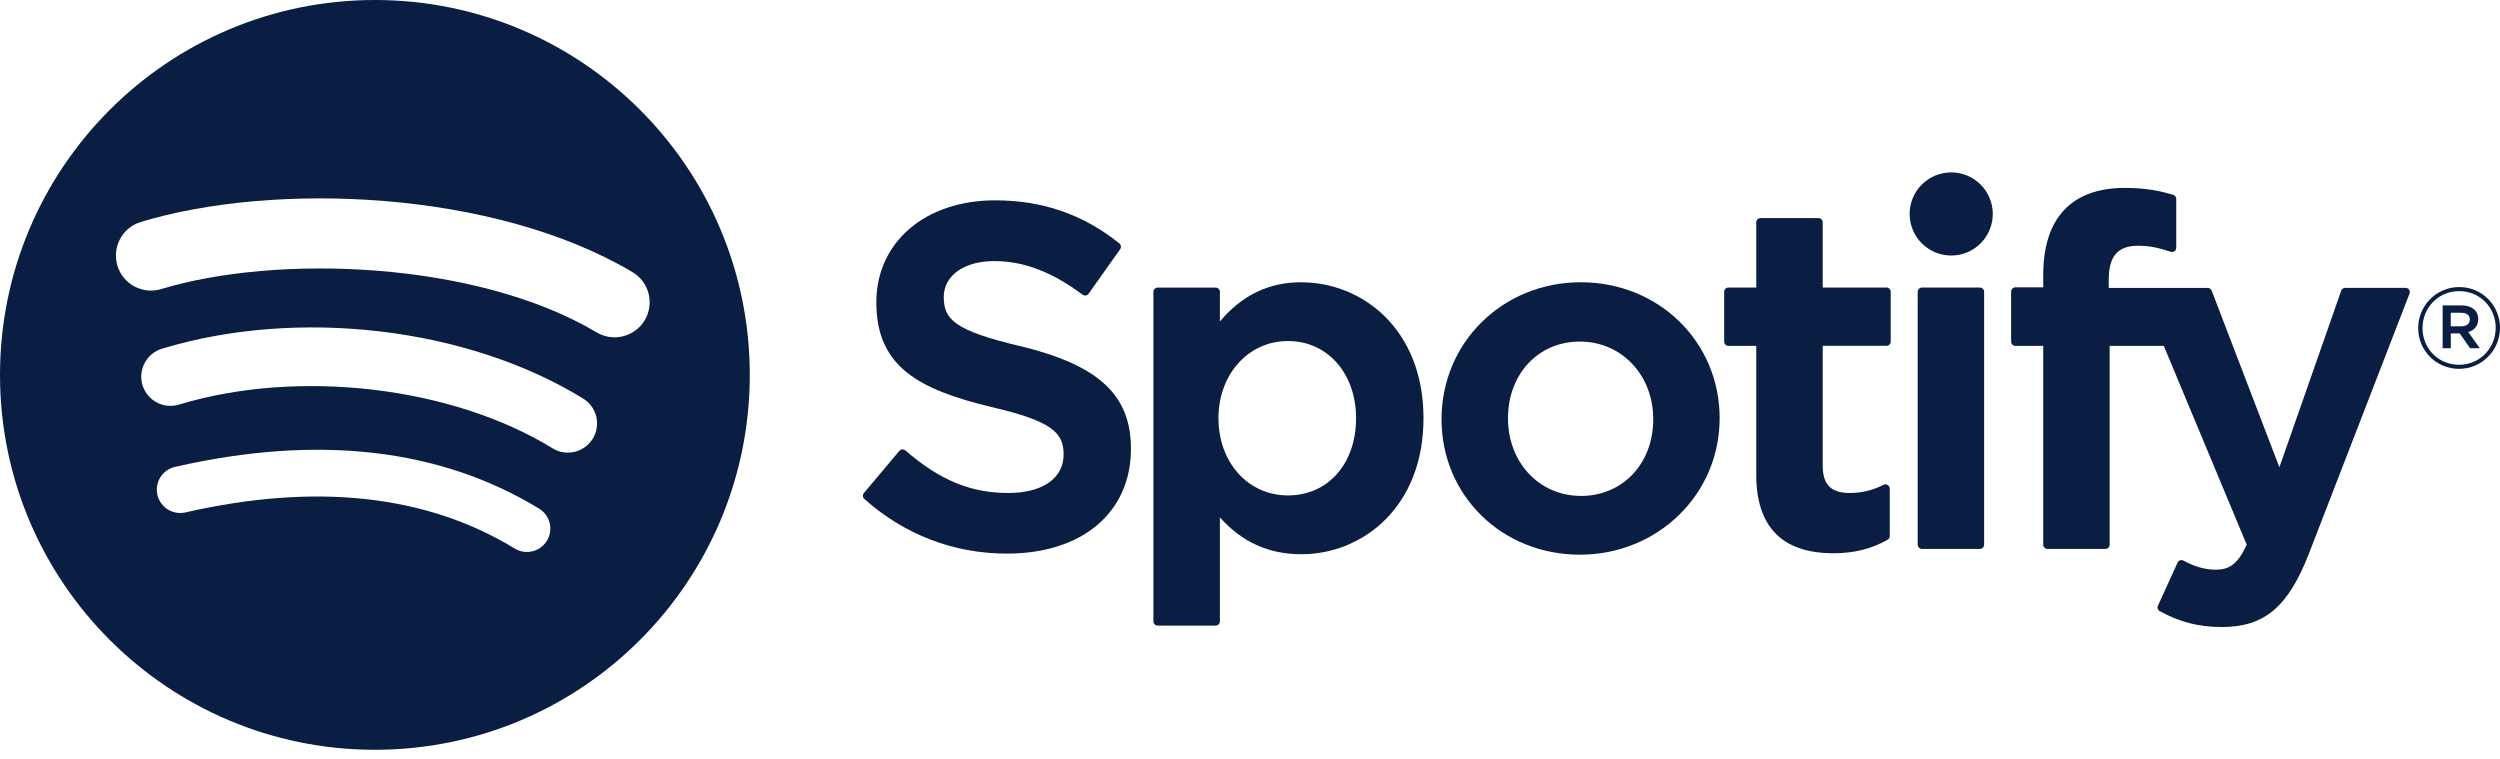
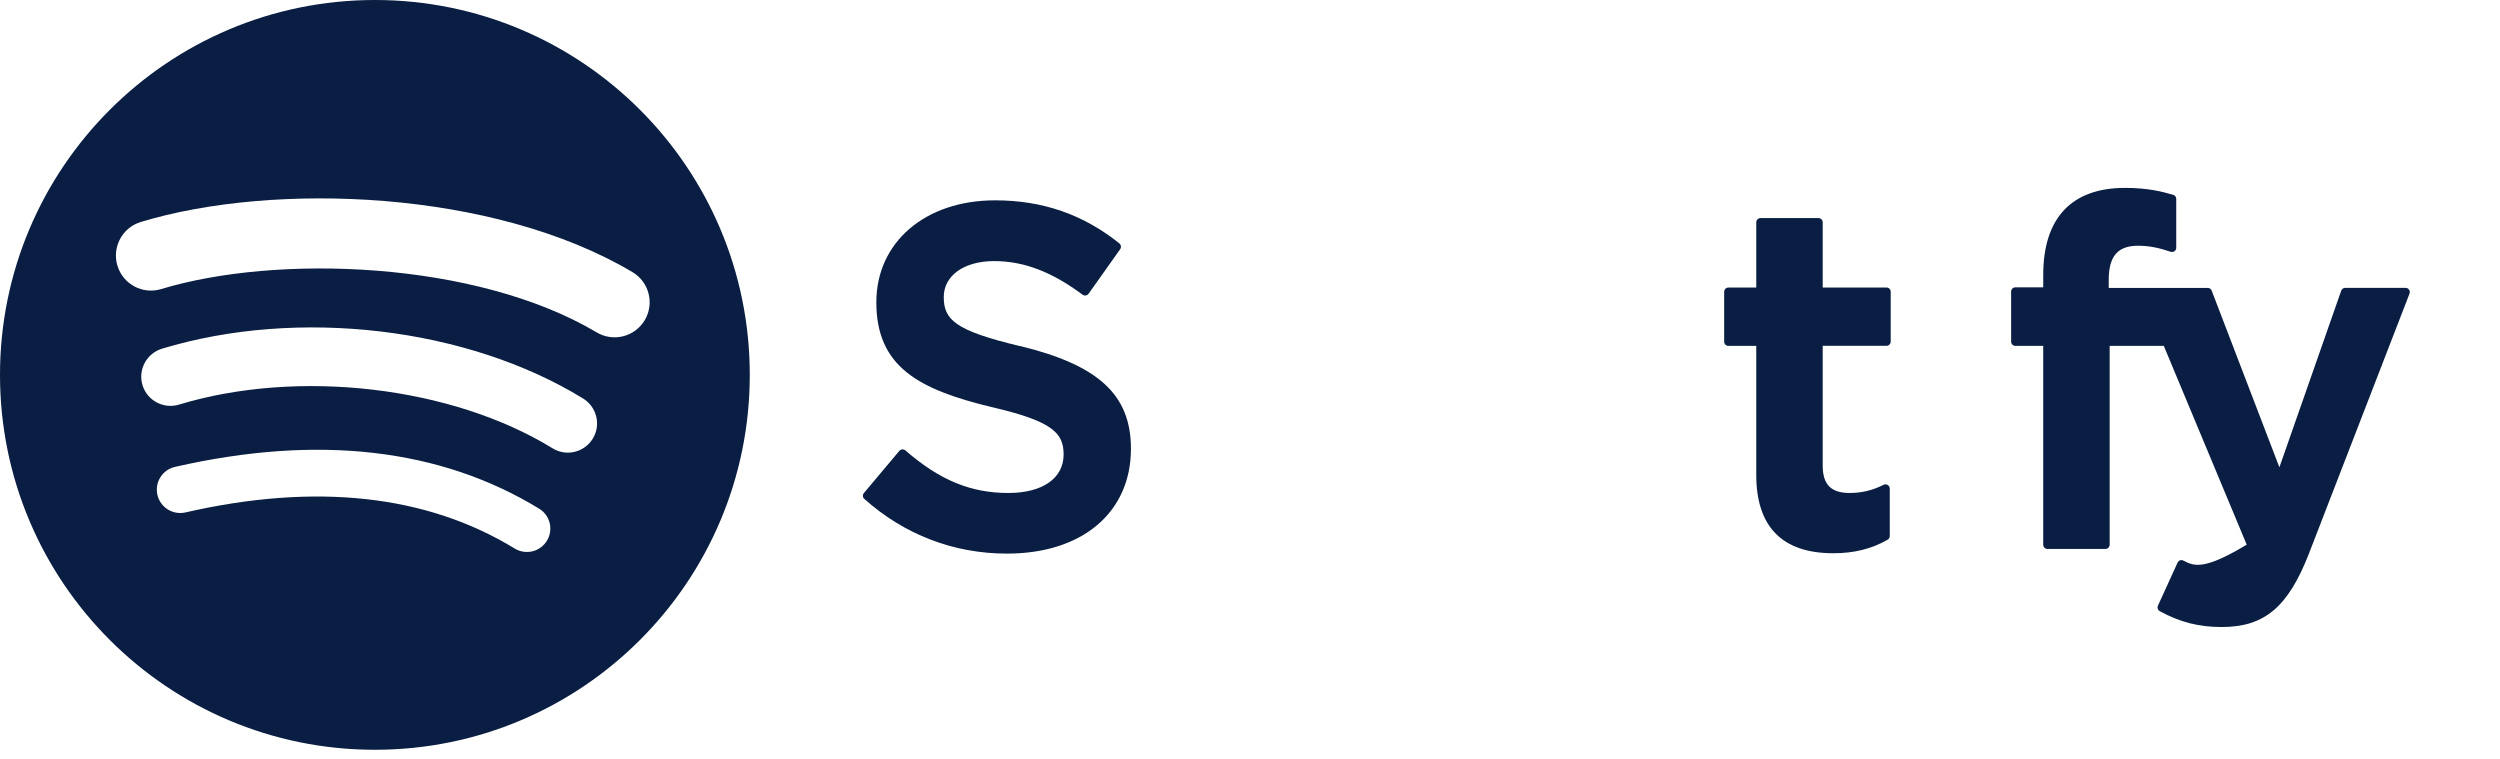
<svg xmlns="http://www.w3.org/2000/svg" width="135" height="41" viewBox="0 0 135 41" fill="none">
  <path d="M20.247 0C9.066 0 0 9.063 0 20.244C0 31.425 9.063 40.488 20.244 40.488C31.425 40.488 40.488 31.425 40.488 20.244C40.488 9.063 31.427 0 20.247 0ZM29.532 29.201C29.169 29.798 28.391 29.984 27.796 29.622C23.041 26.716 17.058 26.061 10.011 27.671C9.332 27.825 8.655 27.4 8.5 26.723C8.345 26.044 8.768 25.367 9.45 25.212C17.162 23.45 23.776 24.209 29.114 27.468C29.709 27.83 29.897 28.609 29.532 29.203V29.201ZM32.01 23.689C31.553 24.431 30.581 24.666 29.839 24.209C24.4 20.865 16.103 19.896 9.665 21.849C8.831 22.101 7.949 21.632 7.695 20.798C7.443 19.964 7.915 19.084 8.746 18.83C16.101 16.599 25.241 17.679 31.488 21.52C32.23 21.977 32.465 22.949 32.008 23.691L32.01 23.689ZM32.223 17.95C25.698 14.075 14.933 13.719 8.703 15.61C7.702 15.914 6.646 15.349 6.341 14.348C6.039 13.347 6.602 12.29 7.603 11.986C14.754 9.815 26.643 10.236 34.154 14.694C35.054 15.228 35.349 16.391 34.817 17.288C34.282 18.187 33.12 18.484 32.223 17.95Z" fill="#091E42" />
  <path d="M55.08 18.69C51.584 17.856 50.963 17.27 50.963 16.042C50.963 14.882 52.056 14.099 53.683 14.099C55.31 14.099 56.821 14.694 58.46 15.914C58.511 15.951 58.571 15.965 58.631 15.955C58.692 15.946 58.748 15.912 58.784 15.861L60.49 13.456C60.561 13.357 60.541 13.221 60.447 13.144C58.496 11.58 56.301 10.818 53.734 10.818C49.96 10.818 47.322 13.083 47.322 16.323C47.322 19.799 49.597 21.027 53.526 21.977C56.871 22.749 57.435 23.394 57.435 24.547C57.435 25.826 56.294 26.621 54.456 26.621C52.416 26.621 50.753 25.935 48.889 24.322C48.843 24.284 48.78 24.264 48.722 24.267C48.662 24.272 48.604 24.301 48.565 24.346L46.65 26.624C46.571 26.718 46.58 26.861 46.672 26.941C48.838 28.875 51.502 29.895 54.377 29.895C58.443 29.895 61.071 27.673 61.071 24.233C61.071 21.327 59.335 19.719 55.075 18.682L55.08 18.69Z" fill="#091E42" />
-   <path d="M70.276 15.242C68.514 15.242 67.069 15.936 65.874 17.36V15.76C65.874 15.634 65.773 15.53 65.645 15.53H62.514C62.388 15.53 62.284 15.634 62.284 15.76V33.552C62.284 33.678 62.386 33.782 62.514 33.782H65.645C65.77 33.782 65.874 33.678 65.874 33.552V27.937C67.066 29.276 68.514 29.929 70.276 29.929C73.552 29.929 76.869 27.407 76.869 22.587C76.869 17.766 73.552 15.245 70.276 15.245V15.242ZM73.228 22.584C73.228 25.038 71.717 26.752 69.551 26.752C67.385 26.752 65.797 24.961 65.797 22.584C65.797 20.208 67.412 18.416 69.551 18.416C71.691 18.416 73.228 20.169 73.228 22.584Z" fill="#091E42" />
-   <path d="M85.366 15.242C81.148 15.242 77.843 18.491 77.843 22.637C77.843 26.783 81.126 29.953 85.313 29.953C89.5 29.953 92.861 26.716 92.861 22.584C92.861 18.453 89.568 15.242 85.364 15.242H85.366ZM85.366 26.779C83.123 26.779 81.431 24.975 81.431 22.587C81.431 20.198 83.063 18.445 85.313 18.445C87.564 18.445 89.275 20.249 89.275 22.64C89.275 25.031 87.632 26.781 85.366 26.781V26.779Z" fill="#091E42" />
  <path d="M101.871 15.528H98.426V12.005C98.426 11.88 98.324 11.776 98.196 11.776H95.068C94.942 11.776 94.838 11.88 94.838 12.005V15.528H93.332C93.206 15.528 93.105 15.632 93.105 15.757V18.448C93.105 18.574 93.206 18.678 93.332 18.678H94.838V25.637C94.838 28.449 96.238 29.875 98.999 29.875C100.12 29.875 101.054 29.643 101.931 29.145C102.001 29.107 102.047 29.029 102.047 28.947V26.384C102.047 26.305 102.006 26.23 101.938 26.189C101.871 26.145 101.786 26.143 101.716 26.179C101.114 26.481 100.529 26.621 99.879 26.621C98.875 26.621 98.426 26.165 98.426 25.144V18.675H101.871C101.996 18.675 102.098 18.571 102.098 18.445V15.755C102.098 15.629 101.996 15.525 101.871 15.525V15.528Z" fill="#091E42" />
-   <path d="M113.871 15.542V15.109C113.871 13.838 114.359 13.27 115.452 13.27C116.105 13.27 116.629 13.4 117.217 13.596C117.289 13.618 117.364 13.608 117.422 13.565C117.483 13.521 117.517 13.451 117.517 13.378V10.741C117.517 10.639 117.451 10.55 117.355 10.521C116.733 10.337 115.94 10.146 114.753 10.146C111.862 10.146 110.334 11.773 110.334 14.853V15.515H108.831C108.705 15.515 108.601 15.619 108.601 15.745V18.448C108.601 18.574 108.705 18.678 108.831 18.678H110.334V29.414C110.334 29.539 110.436 29.643 110.562 29.643H113.692C113.818 29.643 113.922 29.539 113.922 29.414V18.678H116.845L121.322 29.411C120.814 30.54 120.314 30.763 119.632 30.763C119.081 30.763 118.501 30.598 117.906 30.274C117.85 30.243 117.785 30.238 117.725 30.257C117.664 30.279 117.613 30.323 117.589 30.381L116.528 32.709C116.477 32.818 116.521 32.948 116.627 33.004C117.734 33.603 118.735 33.859 119.97 33.859C122.282 33.859 123.558 32.784 124.685 29.887L130.114 15.856C130.141 15.786 130.134 15.707 130.09 15.644C130.047 15.581 129.976 15.544 129.901 15.544H126.643C126.546 15.544 126.459 15.607 126.425 15.699L123.087 25.234L119.431 15.694C119.397 15.605 119.313 15.547 119.219 15.547H113.871V15.542Z" fill="#091E42" />
-   <path d="M106.914 15.528H103.785C103.659 15.528 103.556 15.63 103.556 15.757V29.411C103.556 29.538 103.659 29.641 103.785 29.641H106.914C107.04 29.641 107.143 29.538 107.143 29.411V15.757C107.143 15.63 107.04 15.528 106.914 15.528Z" fill="#091E42" />
-   <path d="M105.366 9.31C104.126 9.31 103.121 10.313 103.121 11.553C103.121 12.793 104.126 13.799 105.366 13.799C106.607 13.799 107.61 12.793 107.61 11.553C107.61 10.313 106.604 9.31 105.366 9.31Z" fill="#091E42" />
-   <path d="M132.786 19.918C131.548 19.918 130.583 18.924 130.583 17.715C130.583 16.507 131.56 15.501 132.798 15.501C134.035 15.501 135 16.495 135 17.703C135 18.912 134.023 19.918 132.786 19.918ZM132.798 15.721C131.669 15.721 130.815 16.618 130.815 17.715C130.815 18.813 131.664 19.698 132.786 19.698C133.907 19.698 134.768 18.801 134.768 17.703C134.768 16.606 133.919 15.721 132.798 15.721ZM133.286 17.931L133.91 18.803H133.385L132.824 18.003H132.343V18.803H131.903V16.492H132.933C133.47 16.492 133.823 16.768 133.823 17.23C133.823 17.609 133.603 17.841 133.286 17.931ZM132.914 16.889H132.341V17.621H132.914C133.199 17.621 133.371 17.481 133.371 17.256C133.371 17.019 133.199 16.891 132.914 16.891V16.889Z" fill="#091E42" />
+   <path d="M113.871 15.542V15.109C113.871 13.838 114.359 13.27 115.452 13.27C116.105 13.27 116.629 13.4 117.217 13.596C117.289 13.618 117.364 13.608 117.422 13.565C117.483 13.521 117.517 13.451 117.517 13.378V10.741C117.517 10.639 117.451 10.55 117.355 10.521C116.733 10.337 115.94 10.146 114.753 10.146C111.862 10.146 110.334 11.773 110.334 14.853V15.515H108.831C108.705 15.515 108.601 15.619 108.601 15.745V18.448C108.601 18.574 108.705 18.678 108.831 18.678H110.334V29.414C110.334 29.539 110.436 29.643 110.562 29.643H113.692C113.818 29.643 113.922 29.539 113.922 29.414V18.678H116.845L121.322 29.411C119.081 30.763 118.501 30.598 117.906 30.274C117.85 30.243 117.785 30.238 117.725 30.257C117.664 30.279 117.613 30.323 117.589 30.381L116.528 32.709C116.477 32.818 116.521 32.948 116.627 33.004C117.734 33.603 118.735 33.859 119.97 33.859C122.282 33.859 123.558 32.784 124.685 29.887L130.114 15.856C130.141 15.786 130.134 15.707 130.09 15.644C130.047 15.581 129.976 15.544 129.901 15.544H126.643C126.546 15.544 126.459 15.607 126.425 15.699L123.087 25.234L119.431 15.694C119.397 15.605 119.313 15.547 119.219 15.547H113.871V15.542Z" fill="#091E42" />
</svg>